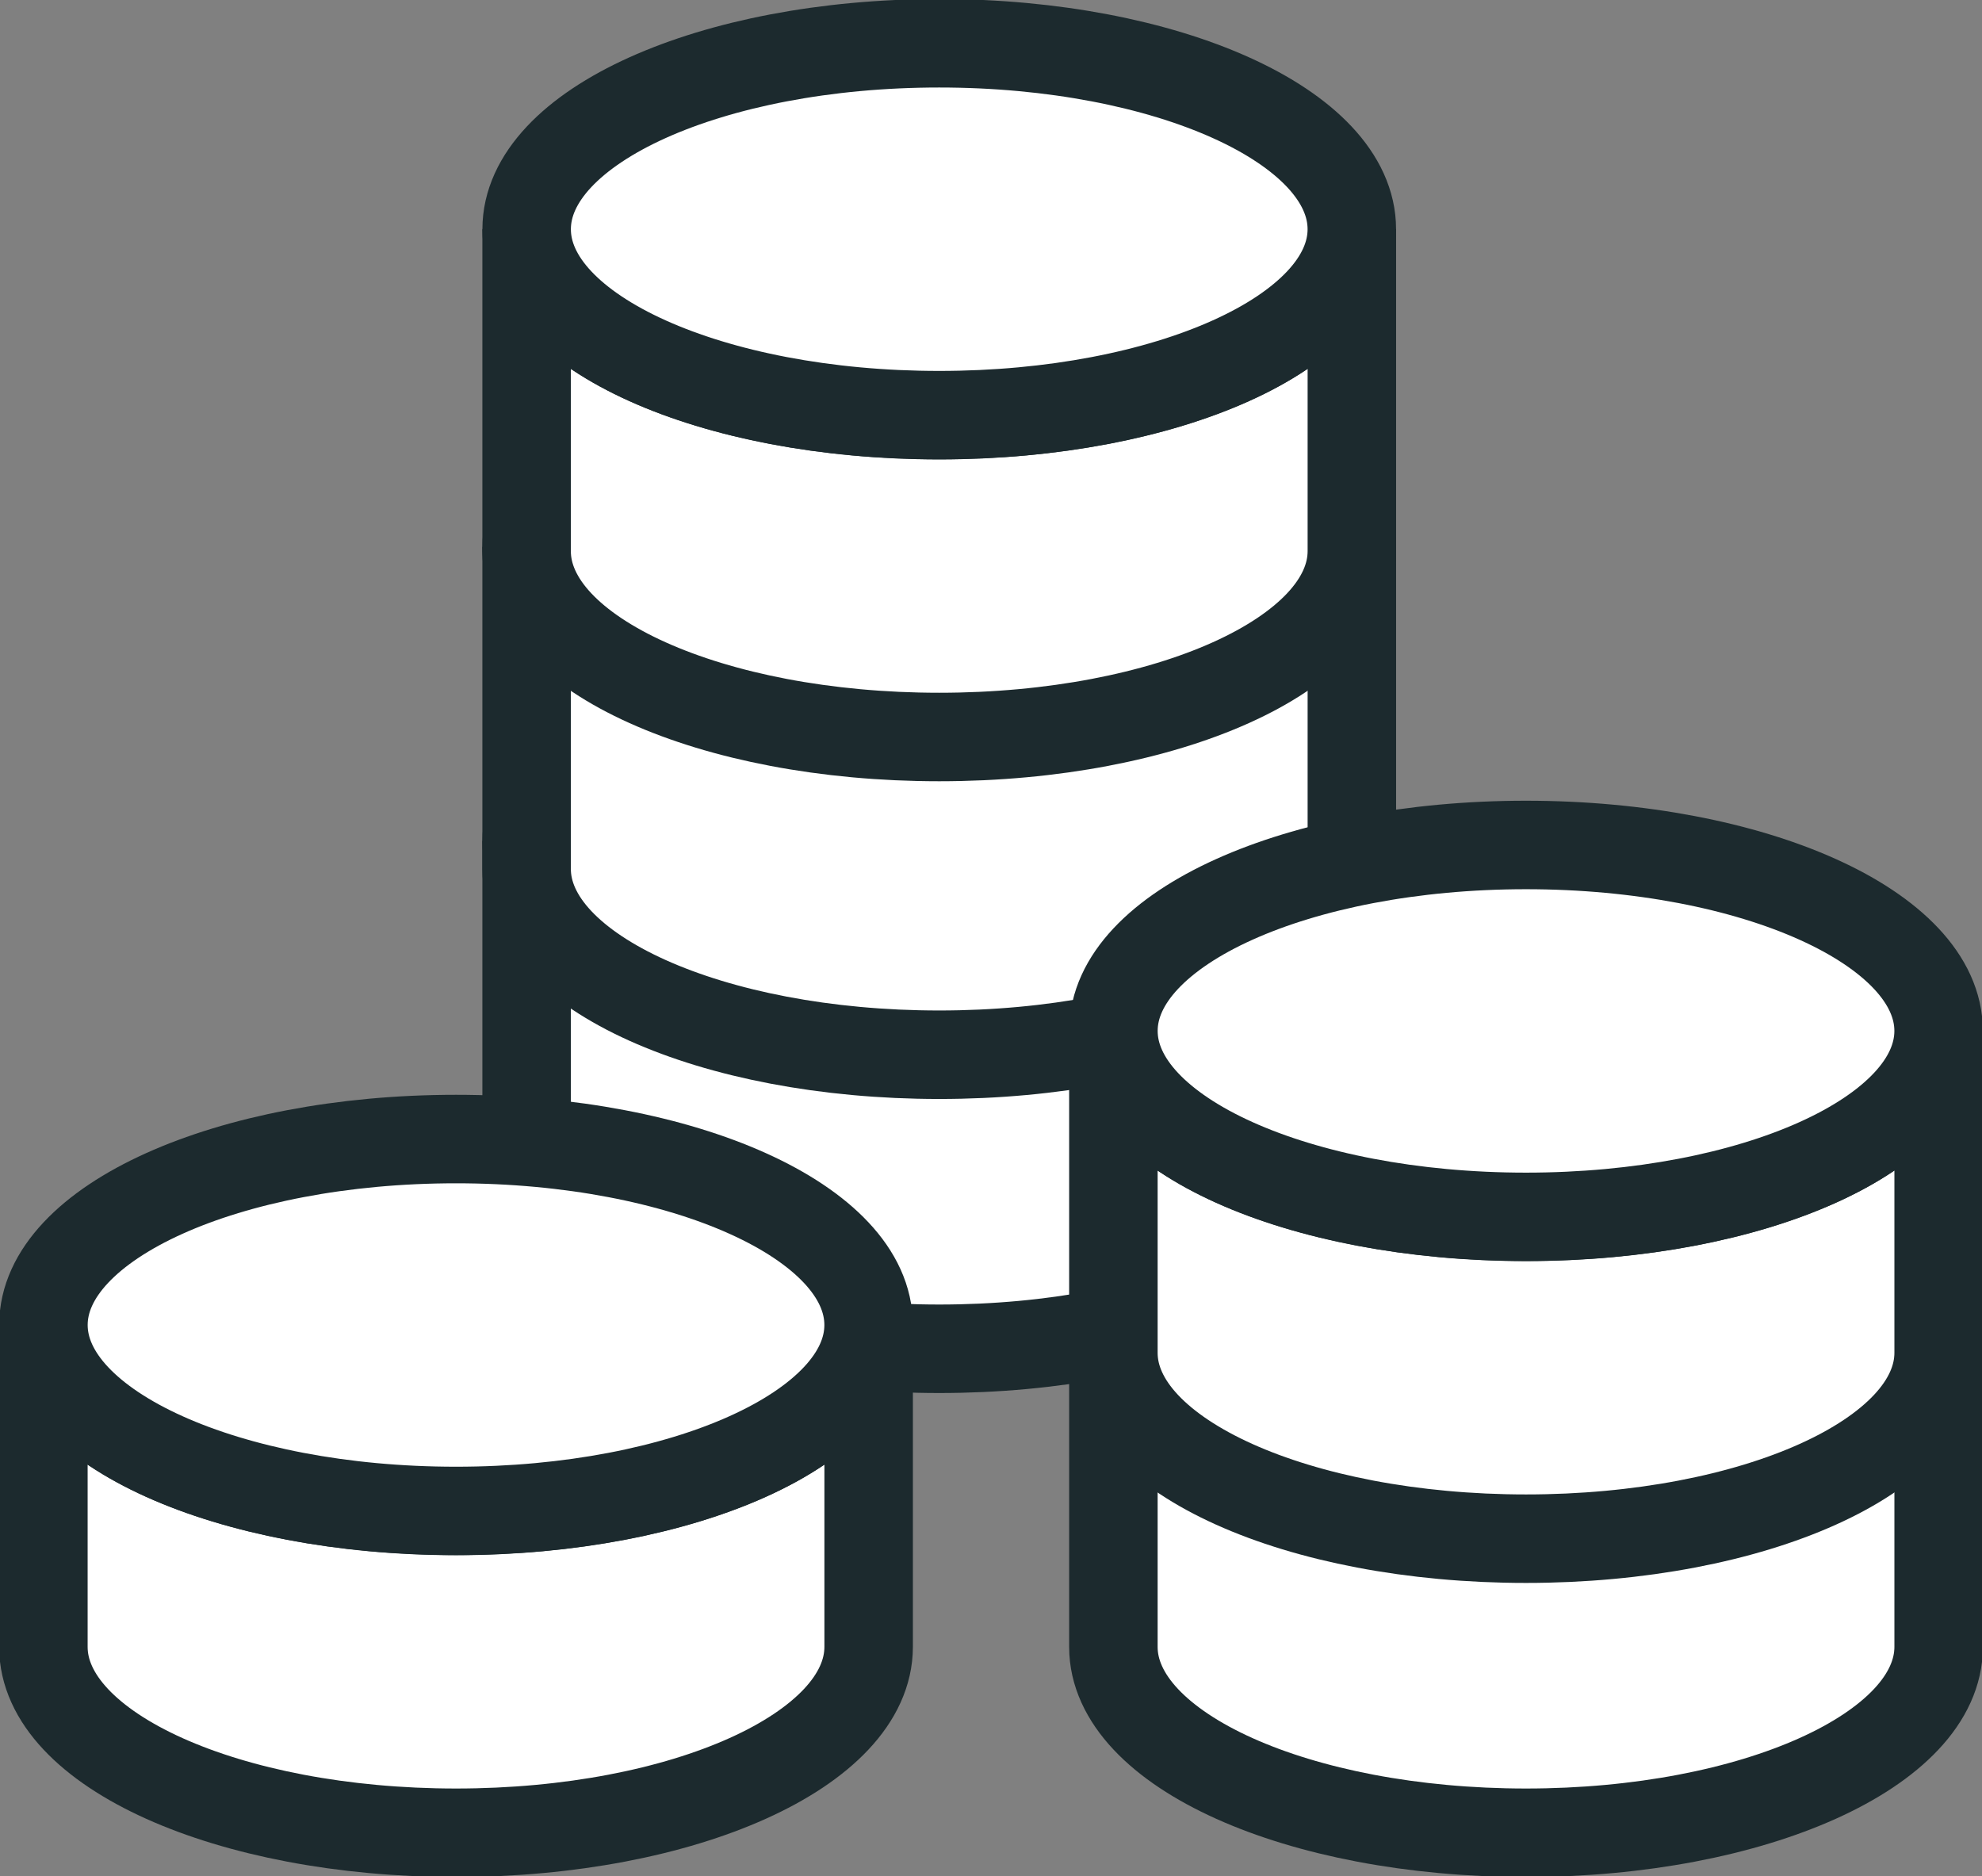
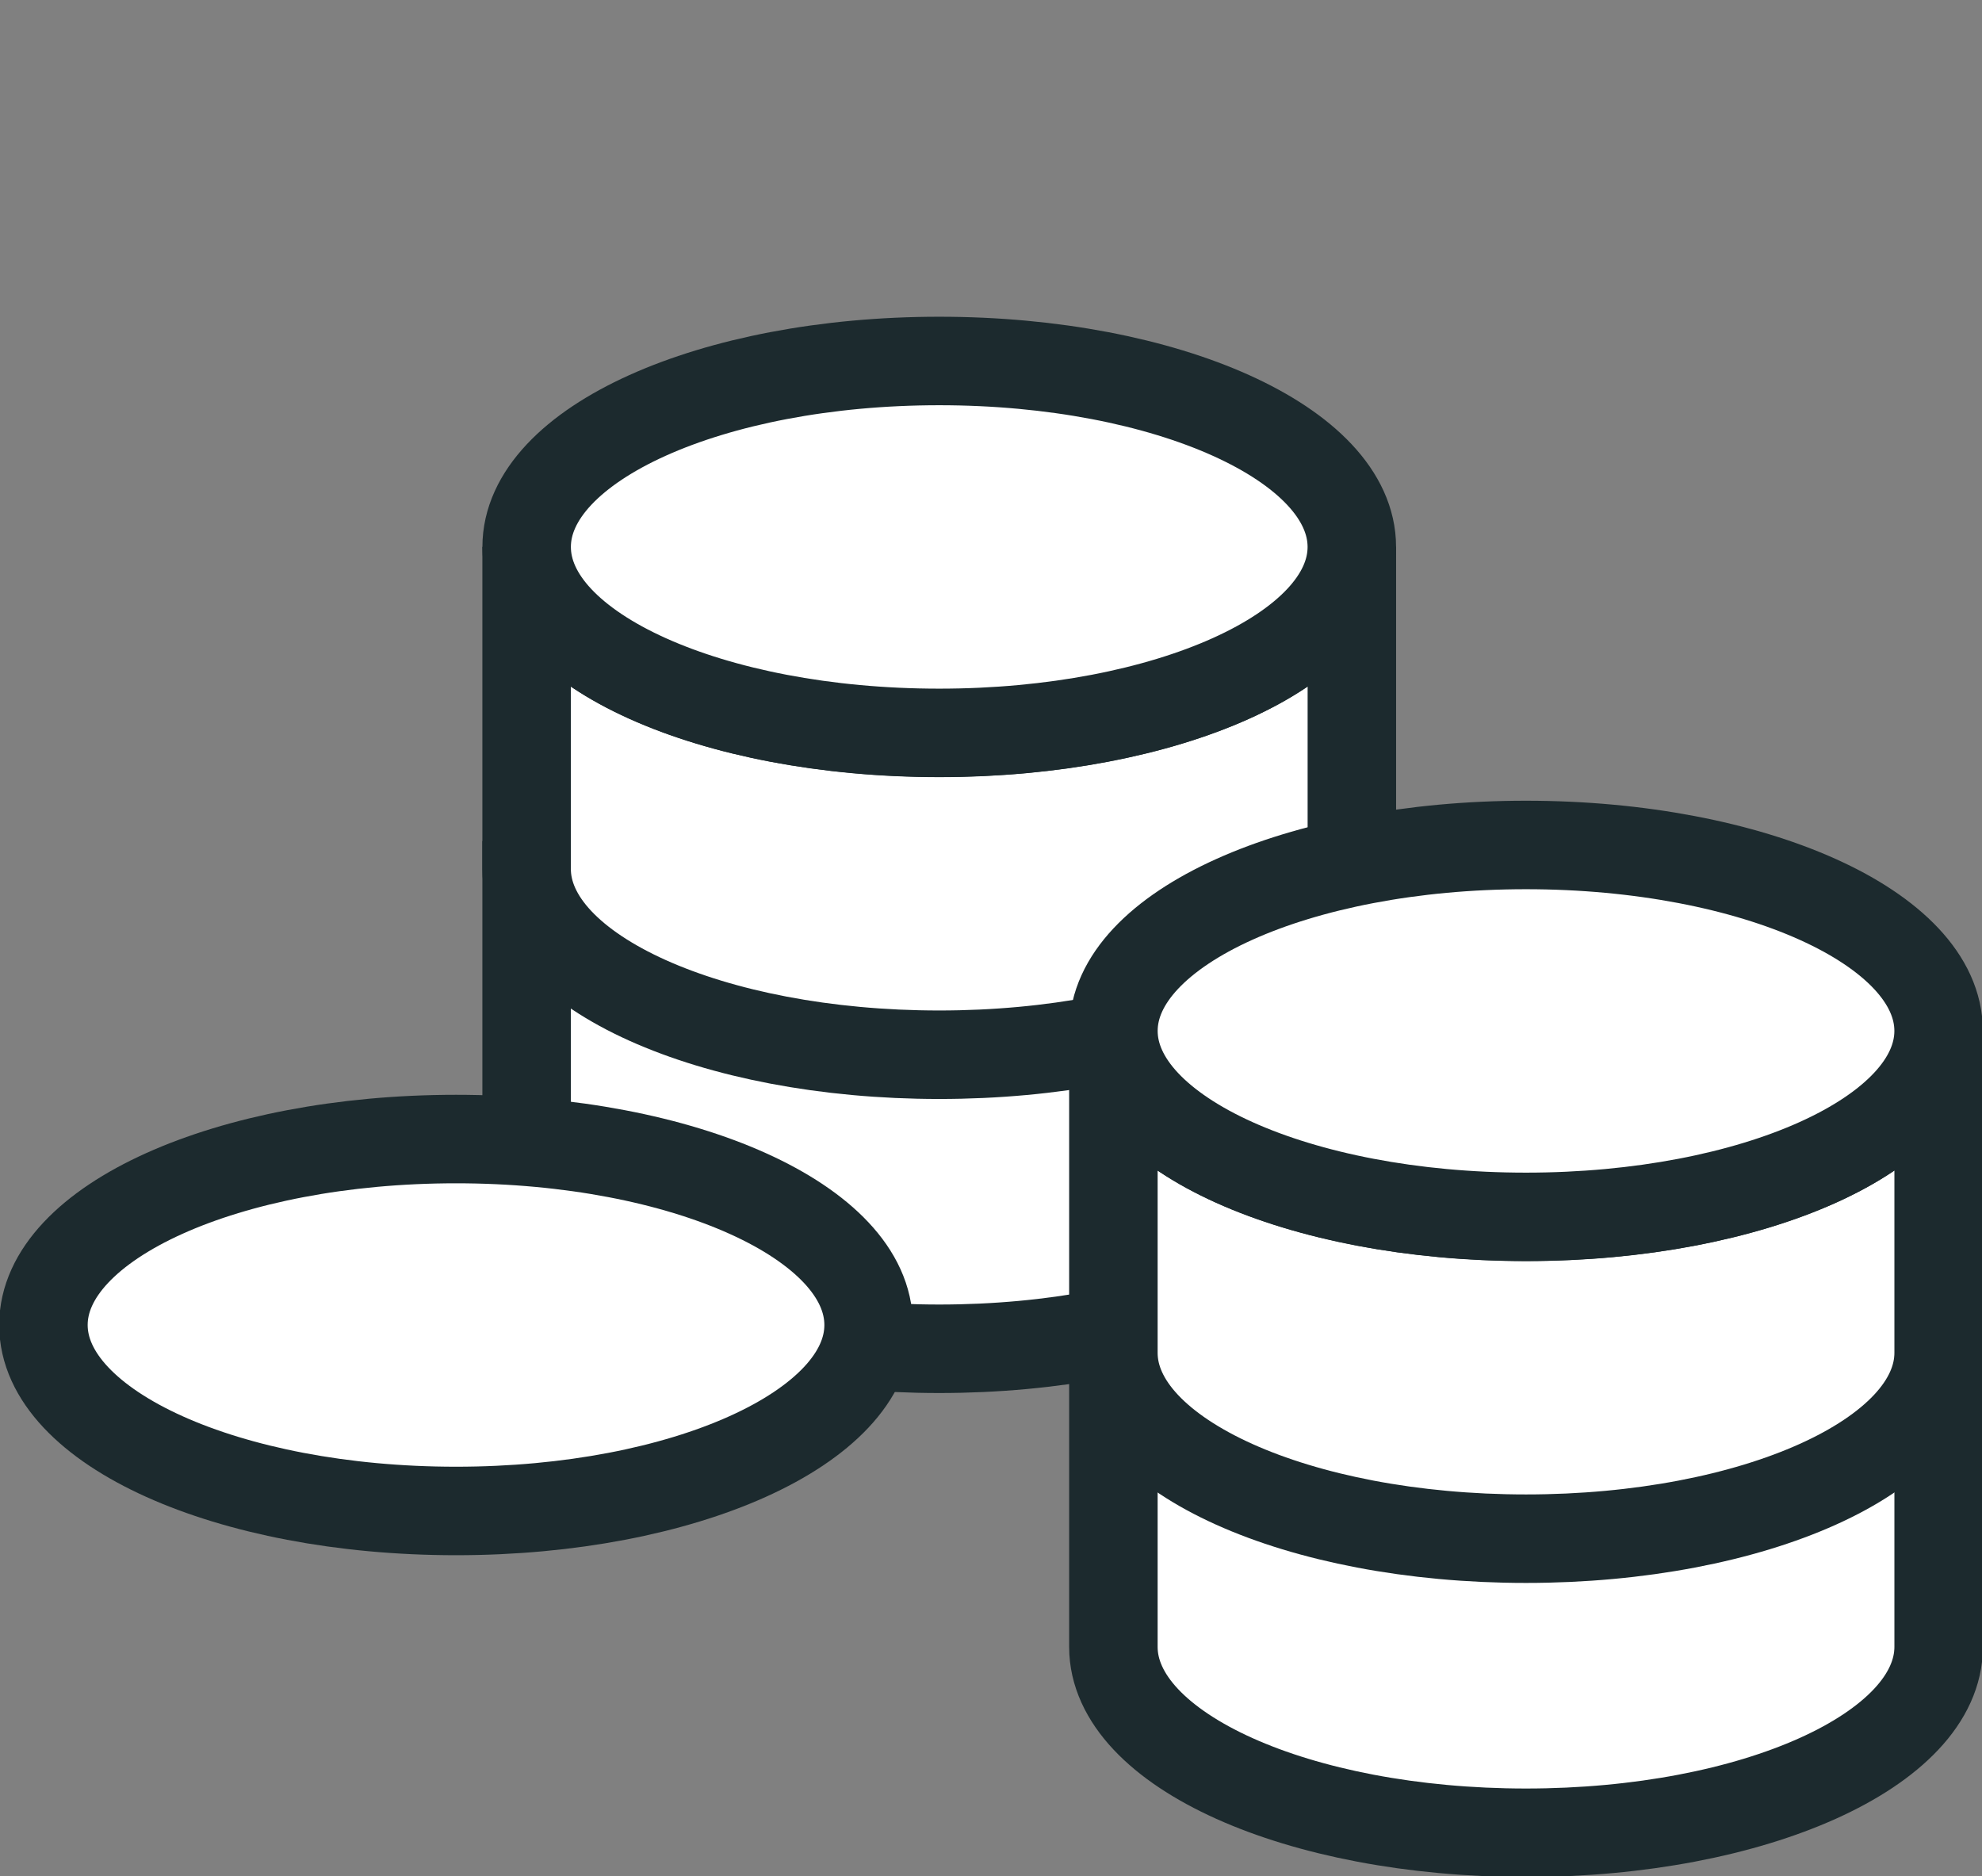
<svg xmlns="http://www.w3.org/2000/svg" width="56" height="53" viewBox="0 0 56 53" fill="none">
  <rect x="0" y="0" width="56" height="53" fill="#808080" stroke="none" />
  <g clip-path="url(#clip0_10740_1299)">
-     <path d="M26.537 29.009C20.096 29.009 14.879 26.662 14.879 23.76V32.855C14.879 35.757 20.096 38.104 26.537 38.104C32.978 38.104 38.196 35.757 38.196 32.852V23.757C38.196 26.662 32.975 29.009 26.537 29.009Z" fill="white" stroke="#1C2A2E" stroke-width="2.5" stroke-linejoin="bevel" />
-     <path d="M38.195 23.76C38.195 26.66 32.975 29.013 26.537 29.013C20.098 29.013 14.88 26.66 14.88 23.76C14.88 20.859 20.096 18.506 26.537 18.506C32.978 18.506 38.195 20.859 38.195 23.76Z" fill="white" stroke="#1C2A2E" stroke-width="2.5" stroke-miterlimit="10" />
+     <path d="M26.537 29.009C20.096 29.009 14.879 26.662 14.879 23.76V32.855C14.879 35.757 20.096 38.104 26.537 38.104C32.978 38.104 38.196 35.757 38.196 32.852C38.196 26.662 32.975 29.009 26.537 29.009Z" fill="white" stroke="#1C2A2E" stroke-width="2.5" stroke-linejoin="bevel" />
    <path d="M43.116 42.682C36.675 42.682 31.458 40.335 31.458 37.432V46.527C31.458 49.43 36.675 51.777 43.116 51.777C49.558 51.777 54.775 49.43 54.775 46.524V37.429C54.775 40.335 49.555 42.682 43.116 42.682Z" fill="white" stroke="#1C2A2E" stroke-width="2.5" stroke-linejoin="bevel" />
    <path d="M54.774 37.432C54.774 40.333 49.555 42.686 43.116 42.686C36.678 42.686 31.459 40.333 31.459 37.432C31.459 34.532 36.675 32.179 43.116 32.179C49.558 32.179 54.774 34.532 54.774 37.432Z" fill="white" stroke="#1C2A2E" stroke-width="2.5" stroke-miterlimit="10" />
    <path d="M26.537 20.701C20.096 20.701 14.879 18.355 14.879 15.452V24.547C14.879 27.449 20.096 29.797 26.537 29.797C32.978 29.797 38.196 27.449 38.196 24.544V15.449C38.196 18.355 32.975 20.701 26.537 20.701Z" fill="white" stroke="#1C2A2E" stroke-width="2.5" stroke-linejoin="bevel" />
    <path d="M38.195 15.452C38.195 18.352 32.975 20.705 26.537 20.705C20.098 20.705 14.88 18.352 14.88 15.452C14.88 12.551 20.096 10.198 26.537 10.198C32.978 10.198 38.195 12.551 38.195 15.452Z" fill="white" stroke="#1C2A2E" stroke-width="2.5" stroke-miterlimit="10" />
    <path d="M43.116 34.374C36.675 34.374 31.458 32.027 31.458 29.125V38.219C31.458 41.122 36.675 43.469 43.116 43.469C49.558 43.469 54.775 41.122 54.775 38.217V29.122C54.775 32.027 49.555 34.374 43.116 34.374Z" fill="white" stroke="#1C2A2E" stroke-width="2.5" stroke-linejoin="bevel" />
    <path d="M54.774 29.124C54.774 32.025 49.555 34.378 43.116 34.378C36.678 34.378 31.459 32.025 31.459 29.124C31.459 26.224 36.675 23.871 43.116 23.871C49.558 23.871 54.774 26.224 54.774 29.124Z" fill="white" stroke="#1C2A2E" stroke-width="2.5" stroke-miterlimit="10" />
-     <path d="M26.537 11.726C20.096 11.726 14.879 9.379 14.879 6.476V15.571C14.879 18.474 20.096 20.821 26.537 20.821C32.978 20.821 38.196 18.474 38.196 15.568V6.473C38.196 9.379 32.975 11.726 26.537 11.726Z" fill="white" stroke="#1C2A2E" stroke-width="2.5" stroke-linejoin="bevel" />
-     <path d="M38.195 6.476C38.195 9.377 32.975 11.729 26.537 11.729C20.098 11.729 14.88 9.377 14.88 6.476C14.88 3.575 20.096 1.222 26.537 1.222C32.978 1.222 38.195 3.575 38.195 6.476Z" fill="white" stroke="#1C2A2E" stroke-width="2.5" stroke-miterlimit="10" />
-     <path d="M12.884 42.682C6.443 42.682 1.226 40.335 1.226 37.432V46.527C1.226 49.43 6.443 51.777 12.884 51.777C19.326 51.777 24.543 49.43 24.543 46.524V37.429C24.543 40.335 19.323 42.682 12.884 42.682Z" fill="white" stroke="#1C2A2E" stroke-width="2.5" stroke-linejoin="bevel" />
    <path d="M24.542 37.432C24.542 40.333 19.323 42.686 12.884 42.686C6.445 42.686 1.227 40.333 1.227 37.432C1.227 34.532 6.442 32.179 12.884 32.179C19.326 32.179 24.542 34.532 24.542 37.432Z" fill="white" stroke="#1C2A2E" stroke-width="2.5" stroke-miterlimit="10" />
  </g>
  <defs>
    <clipPath id="clip0_10740_1299">
      <rect width="56" height="53" fill="white" />
    </clipPath>
  </defs>
</svg>